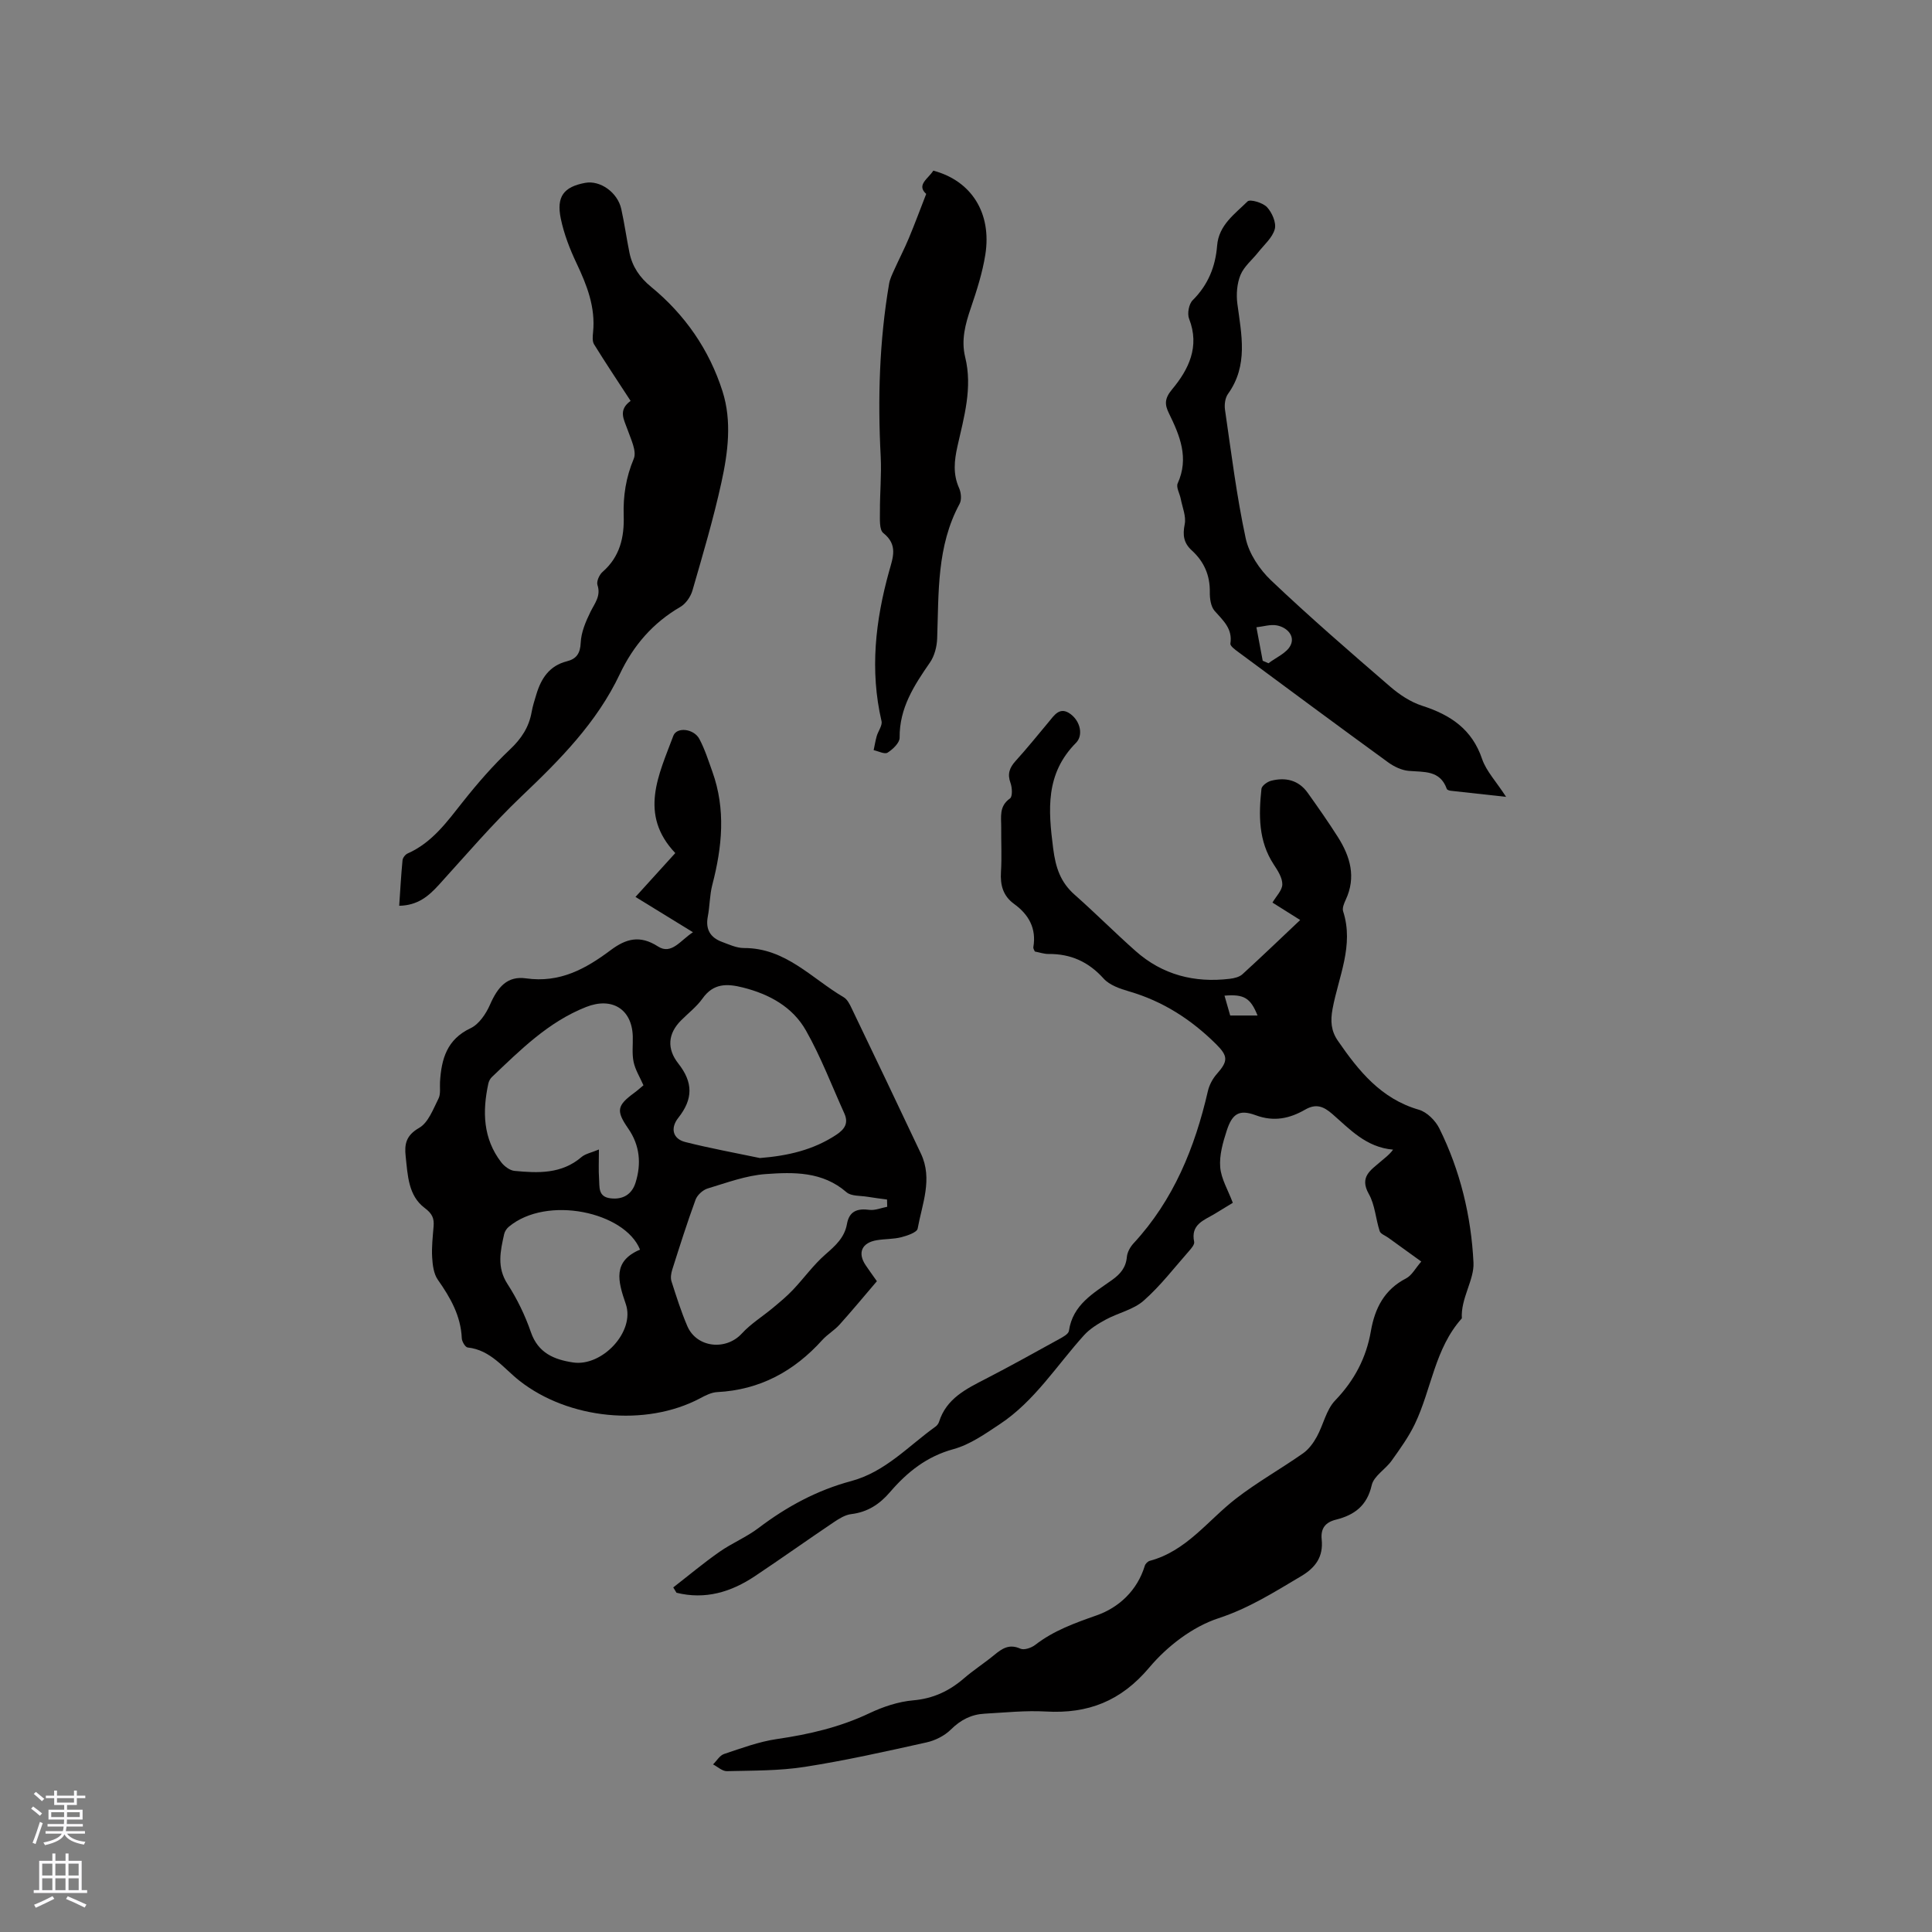
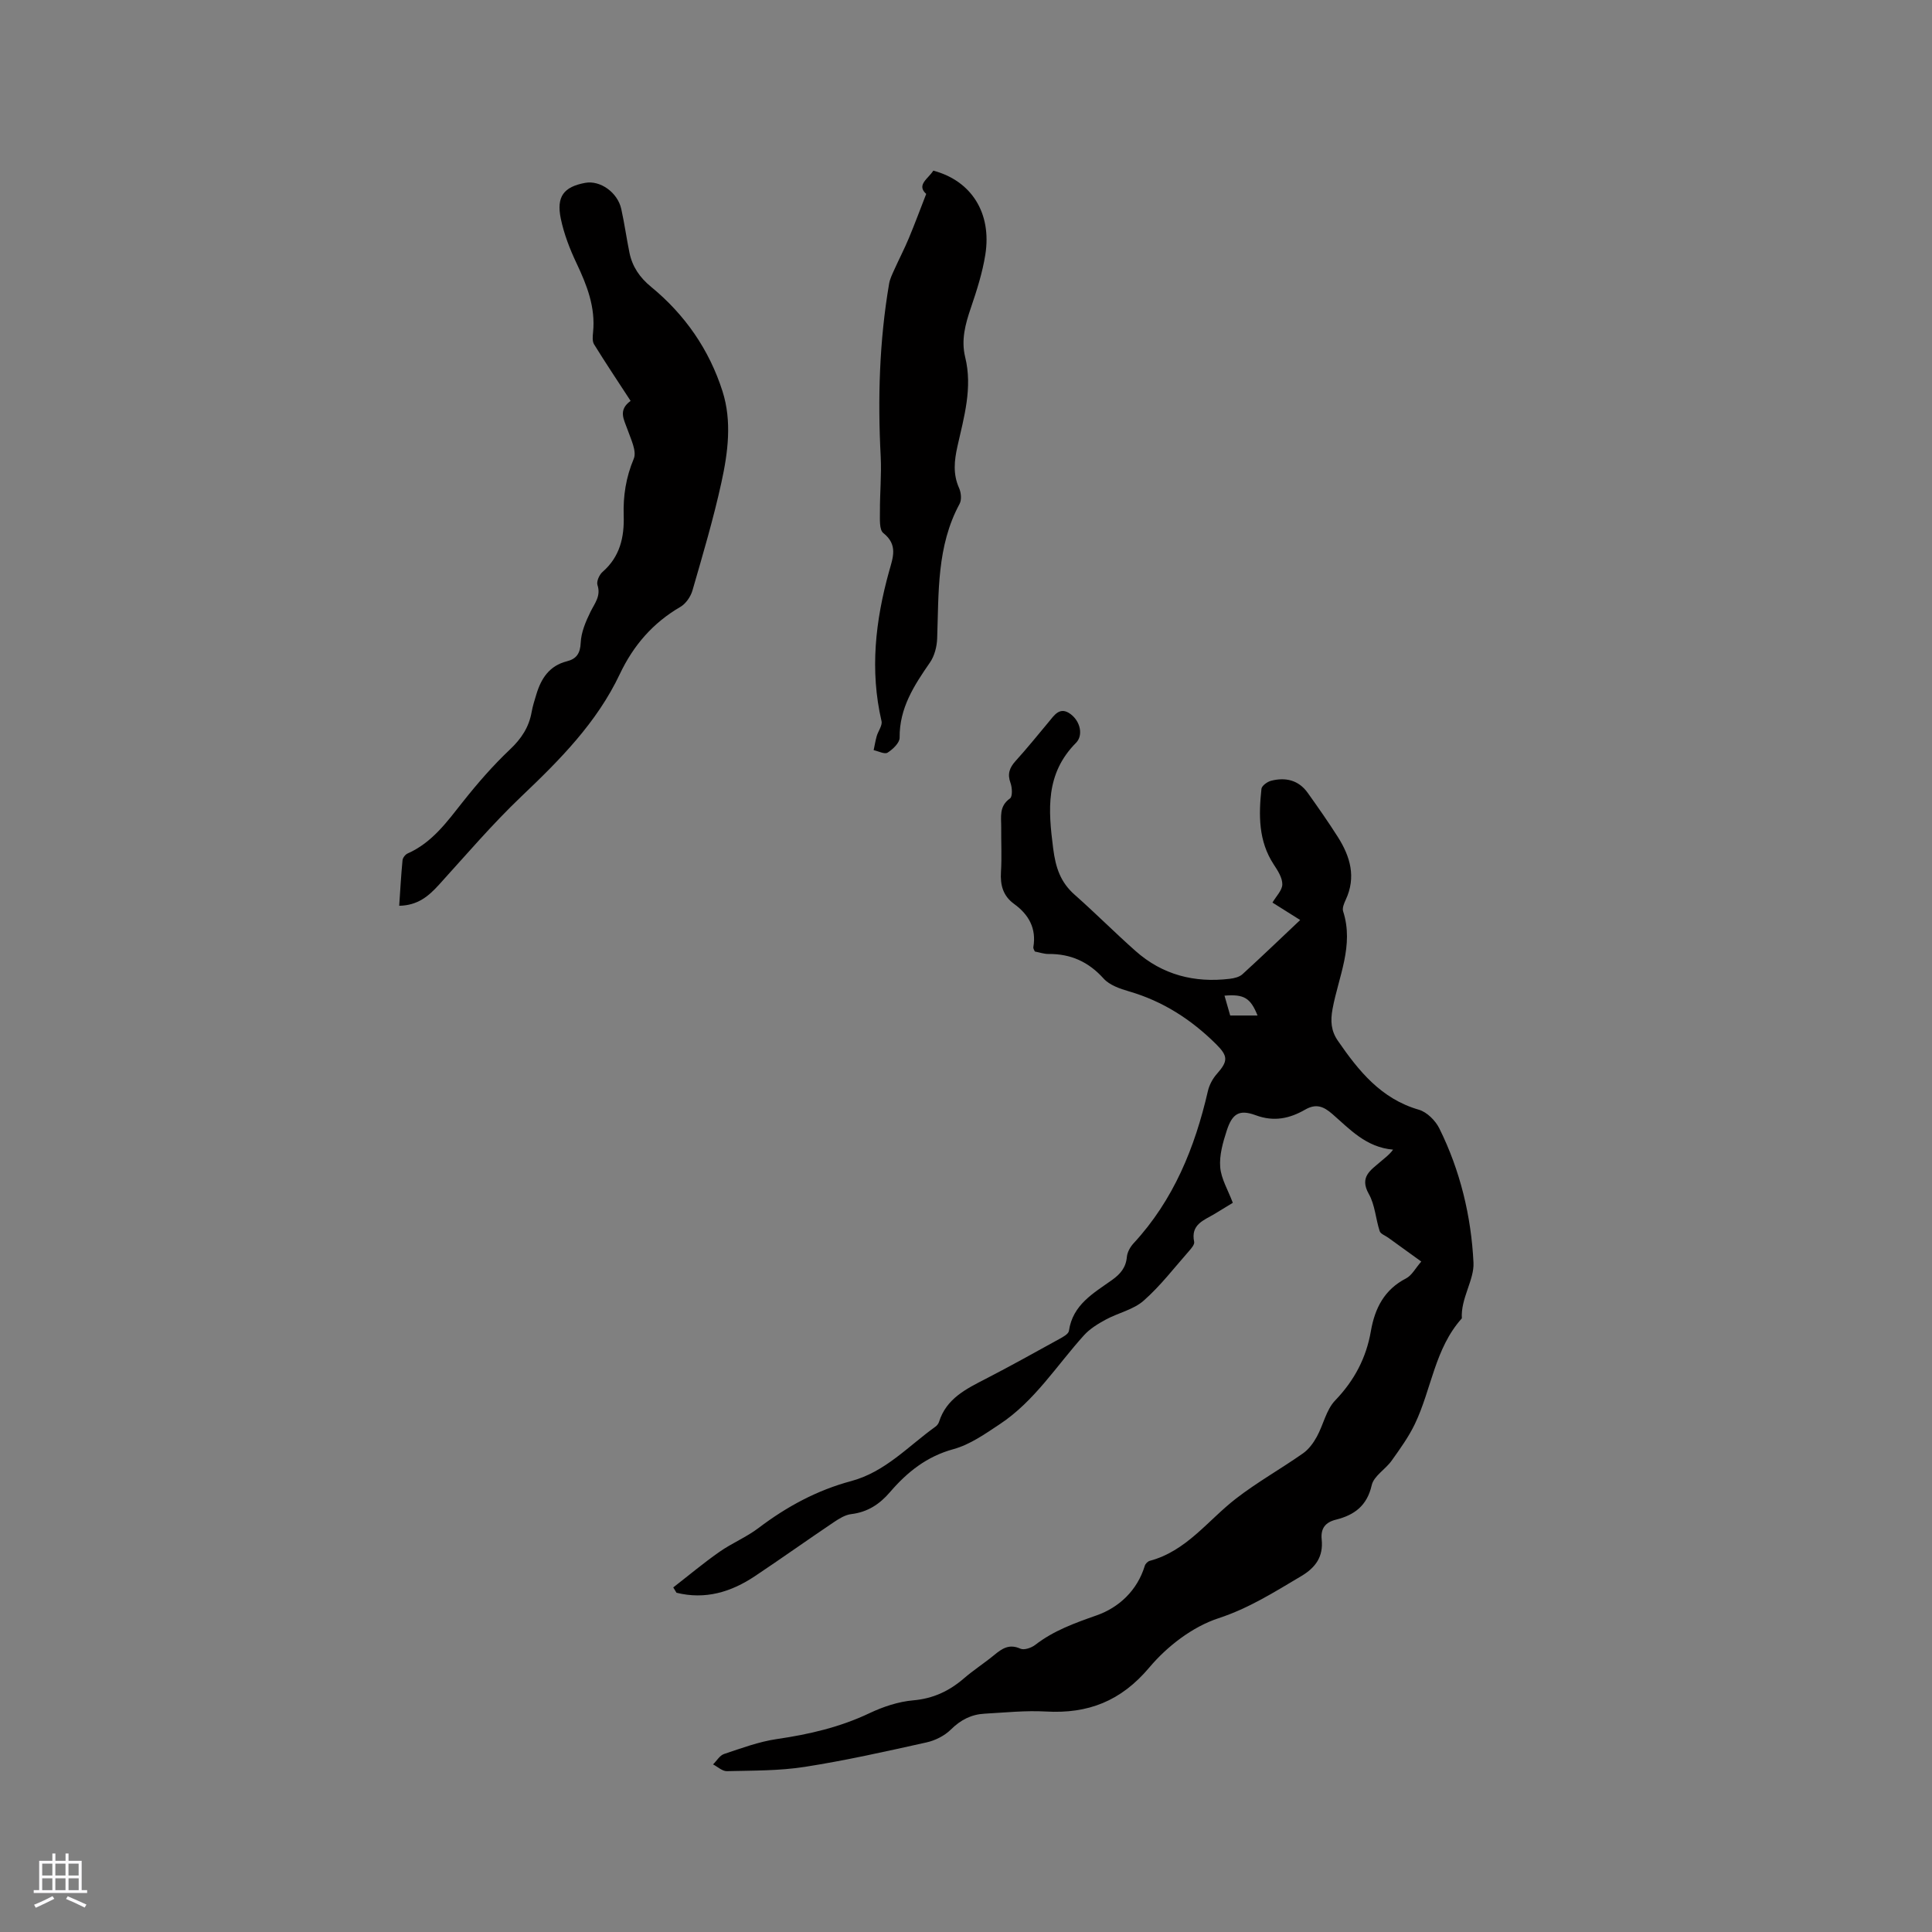
<svg xmlns="http://www.w3.org/2000/svg" enable-background="new 0 0 400 400" viewBox="0 0 400 400">
  <rect x="0" y="0" width="400" height="400" fill="#808080" stroke="none" />
  <g fill="#010000">
    <path d="m139.39 328.66c3.18-2.47 6.27-5.06 9.56-7.36 2.59-1.82 5.61-3.05 8.12-4.96 5.81-4.41 12.11-7.81 19.13-9.69 7.09-1.9 11.83-7.23 17.47-11.27.33-.23.63-.63.75-1.01 1.53-4.84 5.63-6.82 9.71-8.92 5.08-2.62 10.08-5.41 15.09-8.17.8-.44 1.99-1.06 2.09-1.74.78-5.42 5.08-7.79 8.91-10.52 1.75-1.25 2.89-2.58 3.09-4.81.09-.97.69-2.04 1.37-2.78 8.3-8.97 12.7-19.82 15.4-31.53.29-1.27.99-2.58 1.86-3.56 2.35-2.66 2.34-3.68-.19-6.19-5.13-5.08-10.99-8.86-17.98-10.89-1.88-.55-4.05-1.29-5.28-2.66-3.13-3.48-6.81-5.13-11.41-5.09-.93.01-1.87-.33-2.83-.51-.13-.33-.36-.63-.31-.89.67-3.87-.93-6.75-3.97-8.95-2.3-1.67-2.9-3.89-2.73-6.63.19-3.06.02-6.15.05-9.22.02-2.15-.5-4.38 1.82-6 .54-.38.46-2.23.11-3.19-.69-1.87-.22-3.16 1.04-4.56 2.35-2.59 4.55-5.32 6.79-8 1.22-1.46 2.36-3.39 4.61-1.71 2.09 1.57 2.6 4.45 1.13 5.93-6.38 6.43-5.77 13.87-4.74 21.9.51 3.97 1.51 6.97 4.45 9.57 4.29 3.79 8.33 7.86 12.61 11.65 5.57 4.94 12.19 6.63 19.5 5.75.91-.11 1.98-.36 2.62-.94 3.98-3.63 7.86-7.36 11.96-11.23-2.16-1.36-4.02-2.53-5.74-3.61.76-1.31 2.03-2.54 2.04-3.78.01-1.38-.96-2.87-1.79-4.13-3.18-4.86-3.11-10.23-2.53-15.64.07-.64 1.21-1.47 1.99-1.67 3-.77 5.7-.15 7.59 2.5 2.15 3.02 4.29 6.06 6.27 9.19 2.54 4.02 3.78 8.26 1.61 12.92-.35.75-.77 1.74-.55 2.42 2.29 7.07-.96 13.55-2.19 20.21-.46 2.49-.32 4.52 1.09 6.57 4.32 6.27 8.95 12.04 16.79 14.3 1.66.48 3.42 2.24 4.22 3.85 4.34 8.74 6.61 18.2 7.08 27.82.17 3.58-2.67 7.4-2.41 11.52-5.61 6.24-6.28 14.67-9.72 21.86-1.29 2.69-3.08 5.17-4.82 7.61-1.27 1.79-3.69 3.17-4.12 5.07-.97 4.28-3.61 6.19-7.41 7.14-2.2.55-3.18 1.81-2.95 4.09.36 3.54-1.2 5.81-4.3 7.64-5.52 3.27-10.78 6.62-17.1 8.69-5.35 1.76-10.6 5.8-14.29 10.19-5.87 6.97-12.69 9.61-21.42 9.11-4.21-.24-8.46.22-12.69.45-2.74.15-4.95 1.28-6.97 3.28-1.3 1.29-3.24 2.27-5.06 2.67-8.36 1.86-16.73 3.74-25.18 5.06-5.3.83-10.75.76-16.14.89-.94.02-1.91-.91-2.86-1.4.76-.74 1.38-1.86 2.29-2.16 3.6-1.2 7.22-2.55 10.94-3.09 6.65-.97 13.05-2.45 19.17-5.36 2.81-1.33 5.95-2.38 9.02-2.65 4.15-.36 7.46-1.92 10.52-4.55 2-1.73 4.25-3.17 6.29-4.85 1.62-1.34 3.1-2.34 5.4-1.3.77.35 2.29-.17 3.08-.79 3.83-2.96 8.17-4.51 12.72-6.11 4.57-1.61 8.4-5.12 9.96-10.27.13-.42.62-.91 1.04-1.02 7.6-2.03 12.02-8.38 17.82-12.87 4.4-3.41 9.31-6.16 13.88-9.37 1.19-.83 2.16-2.15 2.87-3.45 1.36-2.46 1.94-5.57 3.79-7.5 3.98-4.14 6.45-8.82 7.41-14.39.82-4.7 2.77-8.57 7.28-10.89 1.2-.62 1.95-2.12 3.15-3.49-2.47-1.78-4.67-3.37-6.87-4.96-.6-.43-1.55-.76-1.74-1.33-.83-2.55-.97-5.44-2.25-7.7-2.01-3.56.42-4.94 2.44-6.7.86-.75 1.81-1.41 2.58-2.48-5.61-.48-8.96-4.24-12.59-7.39-1.81-1.57-3.35-2.19-5.6-.9-3.2 1.84-6.45 2.58-10.27 1.16-3.42-1.26-4.85-.29-5.98 3.2-.79 2.43-1.55 5.09-1.35 7.56.2 2.43 1.63 4.75 2.61 7.38-1.28.78-2.52 1.54-3.76 2.29-2.22 1.33-5.01 2.18-4.24 5.79.11.53-.56 1.33-1.03 1.86-3.09 3.5-5.95 7.26-9.43 10.32-2.12 1.87-5.27 2.52-7.85 3.92-1.62.88-3.29 1.9-4.5 3.24-5.67 6.27-10.21 13.62-17.42 18.4-3.03 2.01-6.18 4.24-9.61 5.18-5.54 1.51-9.58 4.76-13.13 8.89-2.16 2.52-4.65 4.15-8.03 4.56-1.28.15-2.56.97-3.68 1.72-5.45 3.67-10.8 7.48-16.27 11.13-4.93 3.29-10.28 4.91-16.23 3.43-.22-.36-.44-.73-.67-1.1zm120.97-118.41c-1.45-3.65-2.82-4.45-6.84-4.11.4 1.39.79 2.74 1.18 4.11z" />
-     <path d="m143.47 193.01c-4.23-2.6-7.85-4.83-11.9-7.31 3.06-3.37 5.6-6.16 8.24-9.08-7.62-8.04-3.41-16.21-.4-24.29.7-1.87 4.24-1.49 5.39.67 1.13 2.13 1.87 4.48 2.69 6.77 2.8 7.8 2.03 15.58-.01 23.41-.56 2.14-.52 4.42-.94 6.6-.5 2.64.53 4.33 2.92 5.22 1.48.55 3.03 1.28 4.55 1.28 8.62-.04 14.04 6.3 20.67 10.19.75.44 1.25 1.45 1.65 2.3 4.81 10.01 9.6 20.03 14.34 30.08 2.48 5.25.25 10.4-.68 15.52-.14.79-2.16 1.47-3.41 1.79-1.63.41-3.37.33-5.04.61-3.12.51-4.04 2.62-2.32 5.17.65.97 1.33 1.91 2.33 3.32-2.53 2.96-5.07 6.03-7.74 9-1.05 1.17-2.5 2-3.56 3.17-5.84 6.48-12.93 10.34-21.77 10.79-1.2.06-2.44.7-3.54 1.29-11.28 5.96-27.22 4.32-37.34-3.6-3.34-2.61-6-6.42-10.78-6.93-.48-.05-1.18-1.22-1.21-1.89-.2-4.67-2.36-8.43-4.96-12.13-.87-1.24-1.09-3.09-1.18-4.69-.12-2.1.13-4.24.3-6.35.14-1.68-.27-2.64-1.84-3.82-3.42-2.56-3.51-6.78-3.94-10.69-.29-2.57.1-4.35 2.8-5.9 1.89-1.09 2.9-3.89 4-6.07.48-.96.24-2.29.31-3.46.29-4.73 1.42-8.79 6.33-11.1 1.74-.82 3.19-2.98 4.01-4.85 1.61-3.68 3.58-6.02 7.47-5.47 7 .99 12.35-1.97 17.52-5.84 3.16-2.36 6.03-3.2 9.81-.76 2.78 1.79 4.65-1.29 7.23-2.95zm13.86 46.75c5.78-.46 11.03-1.66 15.81-4.81 1.77-1.17 2.57-2.43 1.67-4.43-2.6-5.75-4.85-11.7-7.95-17.17-2.76-4.87-7.55-7.51-13.02-8.89-3.32-.84-6.13-.92-8.39 2.27-1.21 1.7-2.95 3.03-4.44 4.53-2.76 2.76-2.96 5.89-.58 8.92 3.09 3.92 3.09 7.36 0 11.26-1.67 2.11-1.18 4.35 1.47 5.01 5.1 1.29 10.28 2.23 15.43 3.31zm26.36 10.09c-.01-.5-.03-1-.04-1.5-1.34-.19-2.69-.34-4.03-.57-1.49-.25-3.39-.09-4.37-.95-4.96-4.31-10.93-4.17-16.73-3.75-4.05.29-8.05 1.79-12 2.98-1 .3-2.15 1.35-2.51 2.32-1.75 4.77-3.28 9.62-4.82 14.46-.24.76-.4 1.7-.17 2.43 1 3.12 1.99 6.27 3.28 9.28 1.94 4.51 8 5.13 11.29 1.54 1.87-2.04 4.32-3.54 6.47-5.34 1.41-1.18 2.84-2.36 4.1-3.69 2.29-2.42 4.26-5.19 6.75-7.36 2.05-1.79 3.94-3.46 4.44-6.27.47-2.68 2.15-3.28 4.67-2.94 1.17.14 2.44-.41 3.67-.64zm-59.69-11.86c0 2.46-.1 4.25.03 6.02.13 1.69-.28 3.78 2.39 4.09 2.62.31 4.42-.88 5.16-3.23 1.23-3.91.91-7.73-1.52-11.23-2.54-3.67-2.33-4.74 1.23-7.36.66-.48 1.27-1.04 1.93-1.58-.76-1.73-1.7-3.22-2.04-4.84-.36-1.71-.12-3.54-.17-5.32-.18-5.63-4.31-8.16-9.65-6.06-7.82 3.08-13.6 8.88-19.51 14.5-.36.34-.63.86-.74 1.34-1.26 5.8-1.12 11.41 2.68 16.34.64.82 1.77 1.67 2.74 1.76 4.88.47 9.75.67 13.87-2.87.81-.69 2.04-.9 3.6-1.56zm8.51 20.73c-3.13-7.79-19.28-11.33-27.18-4.72-.44.37-.83.96-.95 1.51-.78 3.49-1.56 6.86.69 10.33 2 3.09 3.65 6.5 4.85 9.98 1.5 4.33 4.83 5.67 8.71 6.26 6 .92 12.89-6.34 10.94-12.07-1.68-4.86-2.74-8.86 2.94-11.29z" />
    <path d="m130.56 83c-2.69-4.13-5.2-7.88-7.57-11.72-.39-.64-.28-1.67-.2-2.5.52-5.18-1.27-9.73-3.43-14.29-1.39-2.93-2.59-6.04-3.25-9.21-.96-4.6.62-6.6 5.04-7.42 3.1-.58 6.72 1.96 7.48 5.42.66 2.99 1.08 6.03 1.69 9.03.59 2.89 2.12 5.14 4.46 7.06 7.02 5.75 12.07 13.04 14.81 21.65 1.97 6.18 1.13 12.67-.23 18.87-1.65 7.53-3.85 14.94-5.99 22.35-.37 1.29-1.38 2.76-2.52 3.42-5.7 3.31-9.73 8-12.52 13.89-4.76 10.06-12.4 17.75-20.35 25.31-6.04 5.75-11.48 12.14-17.1 18.32-2.13 2.34-4.37 4.28-8.23 4.35.22-3.23.39-6.34.69-9.44.05-.5.58-1.18 1.06-1.39 5.08-2.25 8.15-6.56 11.46-10.73 3-3.79 6.21-7.48 9.72-10.8 2.36-2.23 3.93-4.6 4.49-7.75.22-1.24.61-2.46.98-3.67.99-3.3 2.71-5.93 6.33-6.84 1.94-.49 2.75-1.59 2.85-3.84.09-2.16 1.04-4.39 2.02-6.39.88-1.8 2.2-3.26 1.45-5.56-.24-.73.38-2.13 1.05-2.71 3.6-3.14 4.52-7.16 4.38-11.68-.13-4.04.46-7.89 2.08-11.74.67-1.58-.62-4.11-1.31-6.11-.72-2.04-1.98-3.96.66-5.88z" />
-     <path d="m311.82 164.98c-4.19-.46-7.82-.85-11.45-1.26-.3-.03-.76-.18-.83-.39-1.4-3.92-4.73-3.45-7.89-3.73-1.48-.13-3.07-.9-4.3-1.8-10.37-7.54-20.67-15.18-30.98-22.81-.65-.48-1.71-1.25-1.63-1.74.48-3.11-1.52-4.78-3.28-6.79-.78-.9-1-2.54-.98-3.84.06-3.51-1.2-6.36-3.75-8.68-1.67-1.52-1.9-3.16-1.45-5.4.33-1.63-.48-3.5-.82-5.26-.21-1.09-1-2.41-.63-3.21 2.39-5.27.44-9.89-1.82-14.51-.88-1.8-.94-3.03.66-4.95 3.42-4.1 5.78-8.84 3.52-14.61-.42-1.06-.05-3.06.74-3.84 3.19-3.17 4.72-6.96 5.06-11.3.34-4.28 3.67-6.55 6.3-9.16.52-.51 3.16.26 4.03 1.19 1.04 1.11 1.96 3.22 1.61 4.54-.48 1.78-2.2 3.24-3.43 4.8-1.24 1.57-2.94 2.93-3.67 4.7-.73 1.78-.9 4-.65 5.94.85 6.41 2.3 12.78-1.94 18.69-.59.82-.77 2.2-.62 3.25 1.3 8.91 2.4 17.87 4.29 26.65.68 3.16 2.86 6.43 5.25 8.7 7.98 7.58 16.31 14.79 24.65 21.99 1.93 1.67 4.24 3.2 6.63 3.97 5.88 1.89 10.35 4.86 12.43 11.07.86 2.48 2.88 4.59 4.95 7.79zm-50.39-28.18c.4.17.79.34 1.19.52 1.58-1.21 3.8-2.12 4.58-3.72.96-1.95-.73-3.7-2.8-4.11-1.34-.27-2.84.23-4.27.38.43 2.31.86 4.62 1.3 6.93z" />
    <path d="m193.23 35.33c7.89 2.09 12.14 8.78 10.77 17.4-.59 3.73-1.77 7.41-2.99 11-1.15 3.36-2.05 6.66-1.18 10.21 1.56 6.34-.24 12.4-1.6 18.47-.66 2.95-.96 5.75.34 8.64.42.94.56 2.43.1 3.27-4.75 8.78-4.3 18.37-4.64 27.87-.06 1.69-.55 3.61-1.49 4.97-3.28 4.74-6.35 9.43-6.28 15.57.01 1.06-1.41 2.41-2.5 3.1-.61.38-1.9-.31-2.88-.52.21-.96.36-1.94.63-2.89.3-1.06 1.21-2.21 1-3.12-2.44-10.51-1.27-20.8 1.57-31.02.79-2.83 1.88-5.48-1.2-7.92-.87-.69-.69-2.93-.7-4.46-.02-3.79.35-7.6.16-11.38-.63-11.99-.28-23.93 1.74-35.78.17-1.01.66-1.98 1.09-2.94.98-2.18 2.09-4.31 3.01-6.52 1.21-2.89 2.29-5.82 3.58-9.13-2.1-1.88.45-3.17 1.47-4.82z" />
  </g>
-   <path d="m6.44 374.46.42-.45c.65.47 1.27.95 1.85 1.44l-.45.49c-.65-.56-1.25-1.06-1.82-1.48m.93 7.33-.63-.26c.55-1.36 1.05-2.8 1.52-4.33.19.1.38.19.59.27-.46 1.29-.95 2.73-1.48 4.32m-.38-10.38.44-.42c.43.34 1.01.82 1.74 1.44l-.49.49c-.53-.51-1.09-1.01-1.69-1.51m2.5.35h1.72v-1.04h.59v1.04h3.52v-1.04h.59v1.04h1.75v.53h-1.75v1.42h-2.03v.97h3.22v2.03h-3.24c0 .35-.01.66-.03.93h3.32v.53h-3.37c-.03.27-.08.58-.15.94h3.96v.53h-3.71c.67.92 1.93 1.48 3.79 1.68-.13.24-.23.44-.29.59-2.13-.38-3.48-1.08-4.04-2.12-.43.97-1.77 1.72-4.03 2.23-.09-.19-.2-.37-.33-.55 2.1-.42 3.37-1.03 3.81-1.83h-3.36v-.53h3.58c.08-.29.13-.61.16-.94h-3.33v-.53h3.39c.02-.27.04-.58.04-.93h-3.23v-2.03h3.25v-.97h-2.07v-1.42h-1.73zm1.12 3.44v1h2.65c.01-.3.02-.44.01-.4v-.25-.35zm1.19-2h3.52v-.91h-3.52zm4.71 2h-2.63v.59c0 .15-.01.28-.01.4h2.64z" fill="#fbfafc" />
  <path d="m13.56 383.74h.63v1.52h2.72v6.07h1.13v.6h-11.06v-.6h1.13v-6.07h2.73v-1.52h.63v1.52h2.1v-1.52zm-2.69 8.83.38.56c-1.24.63-2.53 1.25-3.85 1.85-.1-.21-.21-.42-.34-.63 1.36-.55 2.63-1.15 3.81-1.78m-2.13-4.27h2.1v-2.45h-2.1zm0 3.04h2.1v-2.46h-2.1zm2.72-3.04h2.1v-2.45h-2.1zm0 3.04h2.1v-2.46h-2.1zm6.07 3.6c-1.41-.71-2.7-1.3-3.86-1.78l.35-.56c1.45.62 2.75 1.19 3.88 1.72zm-1.25-9.09h-2.1v2.45h2.1zm-2.09 5.49h2.1v-2.46h-2.1z" fill="#fbfafc" />
</svg>